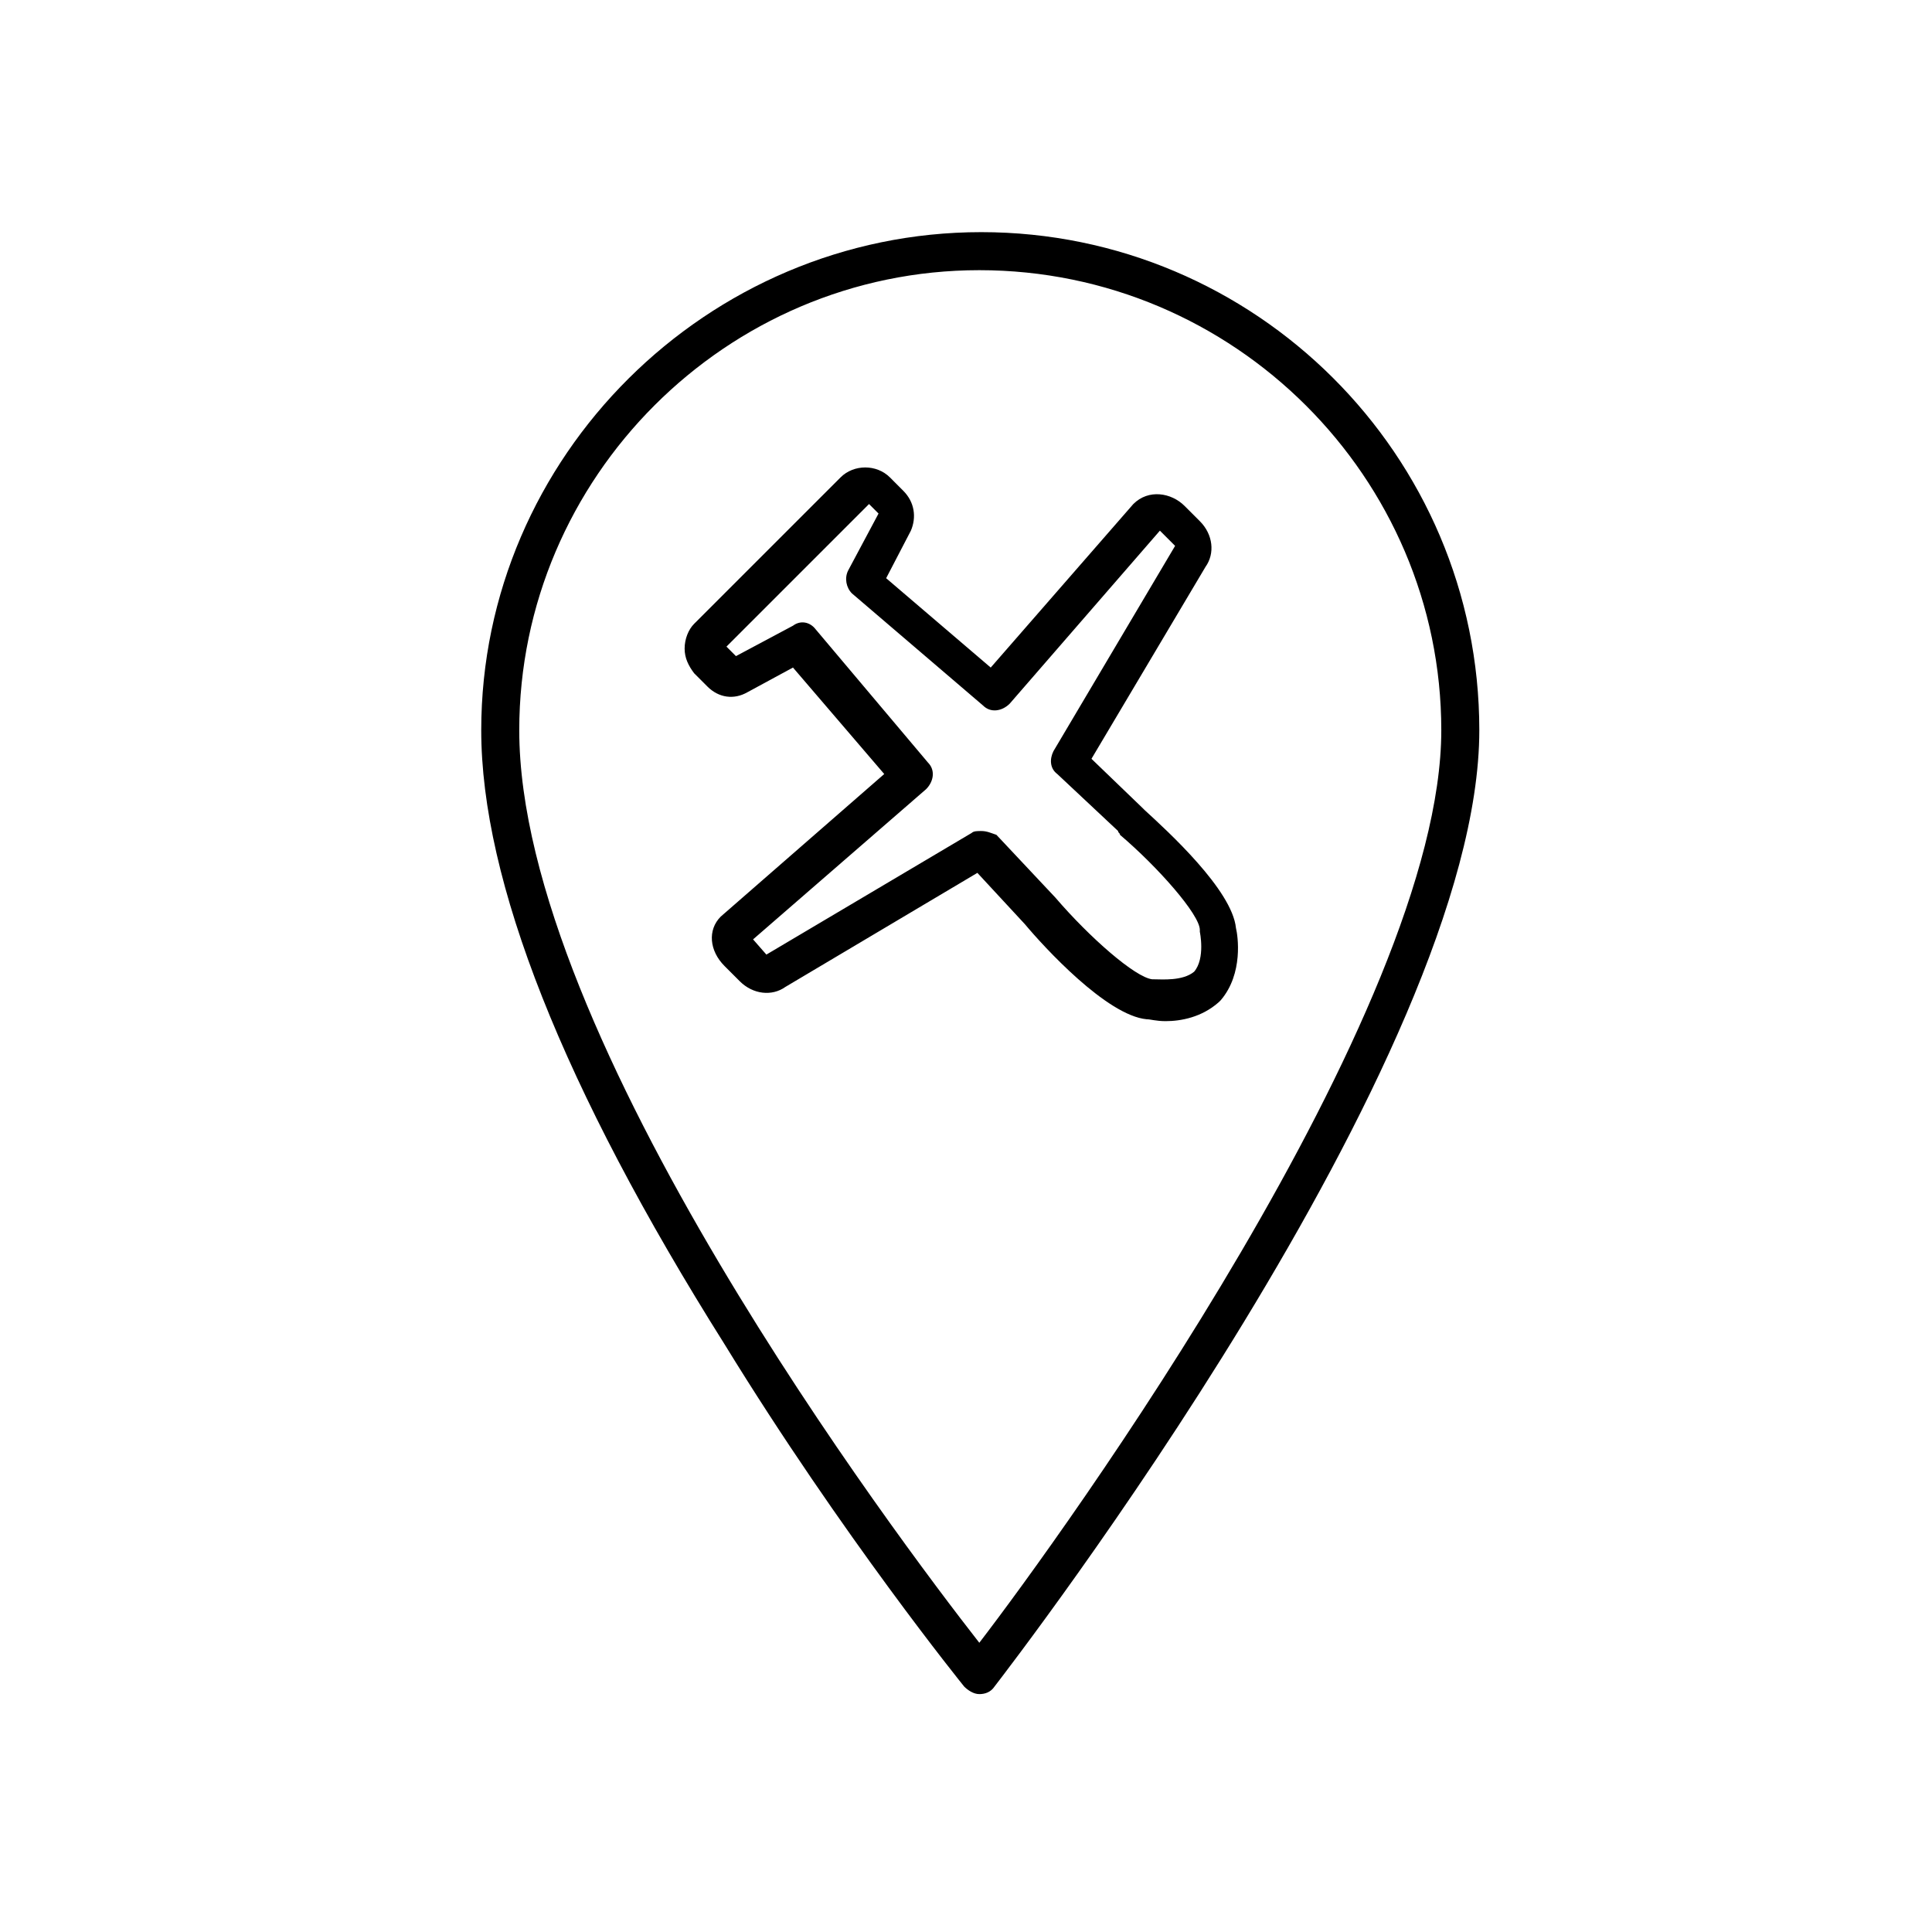
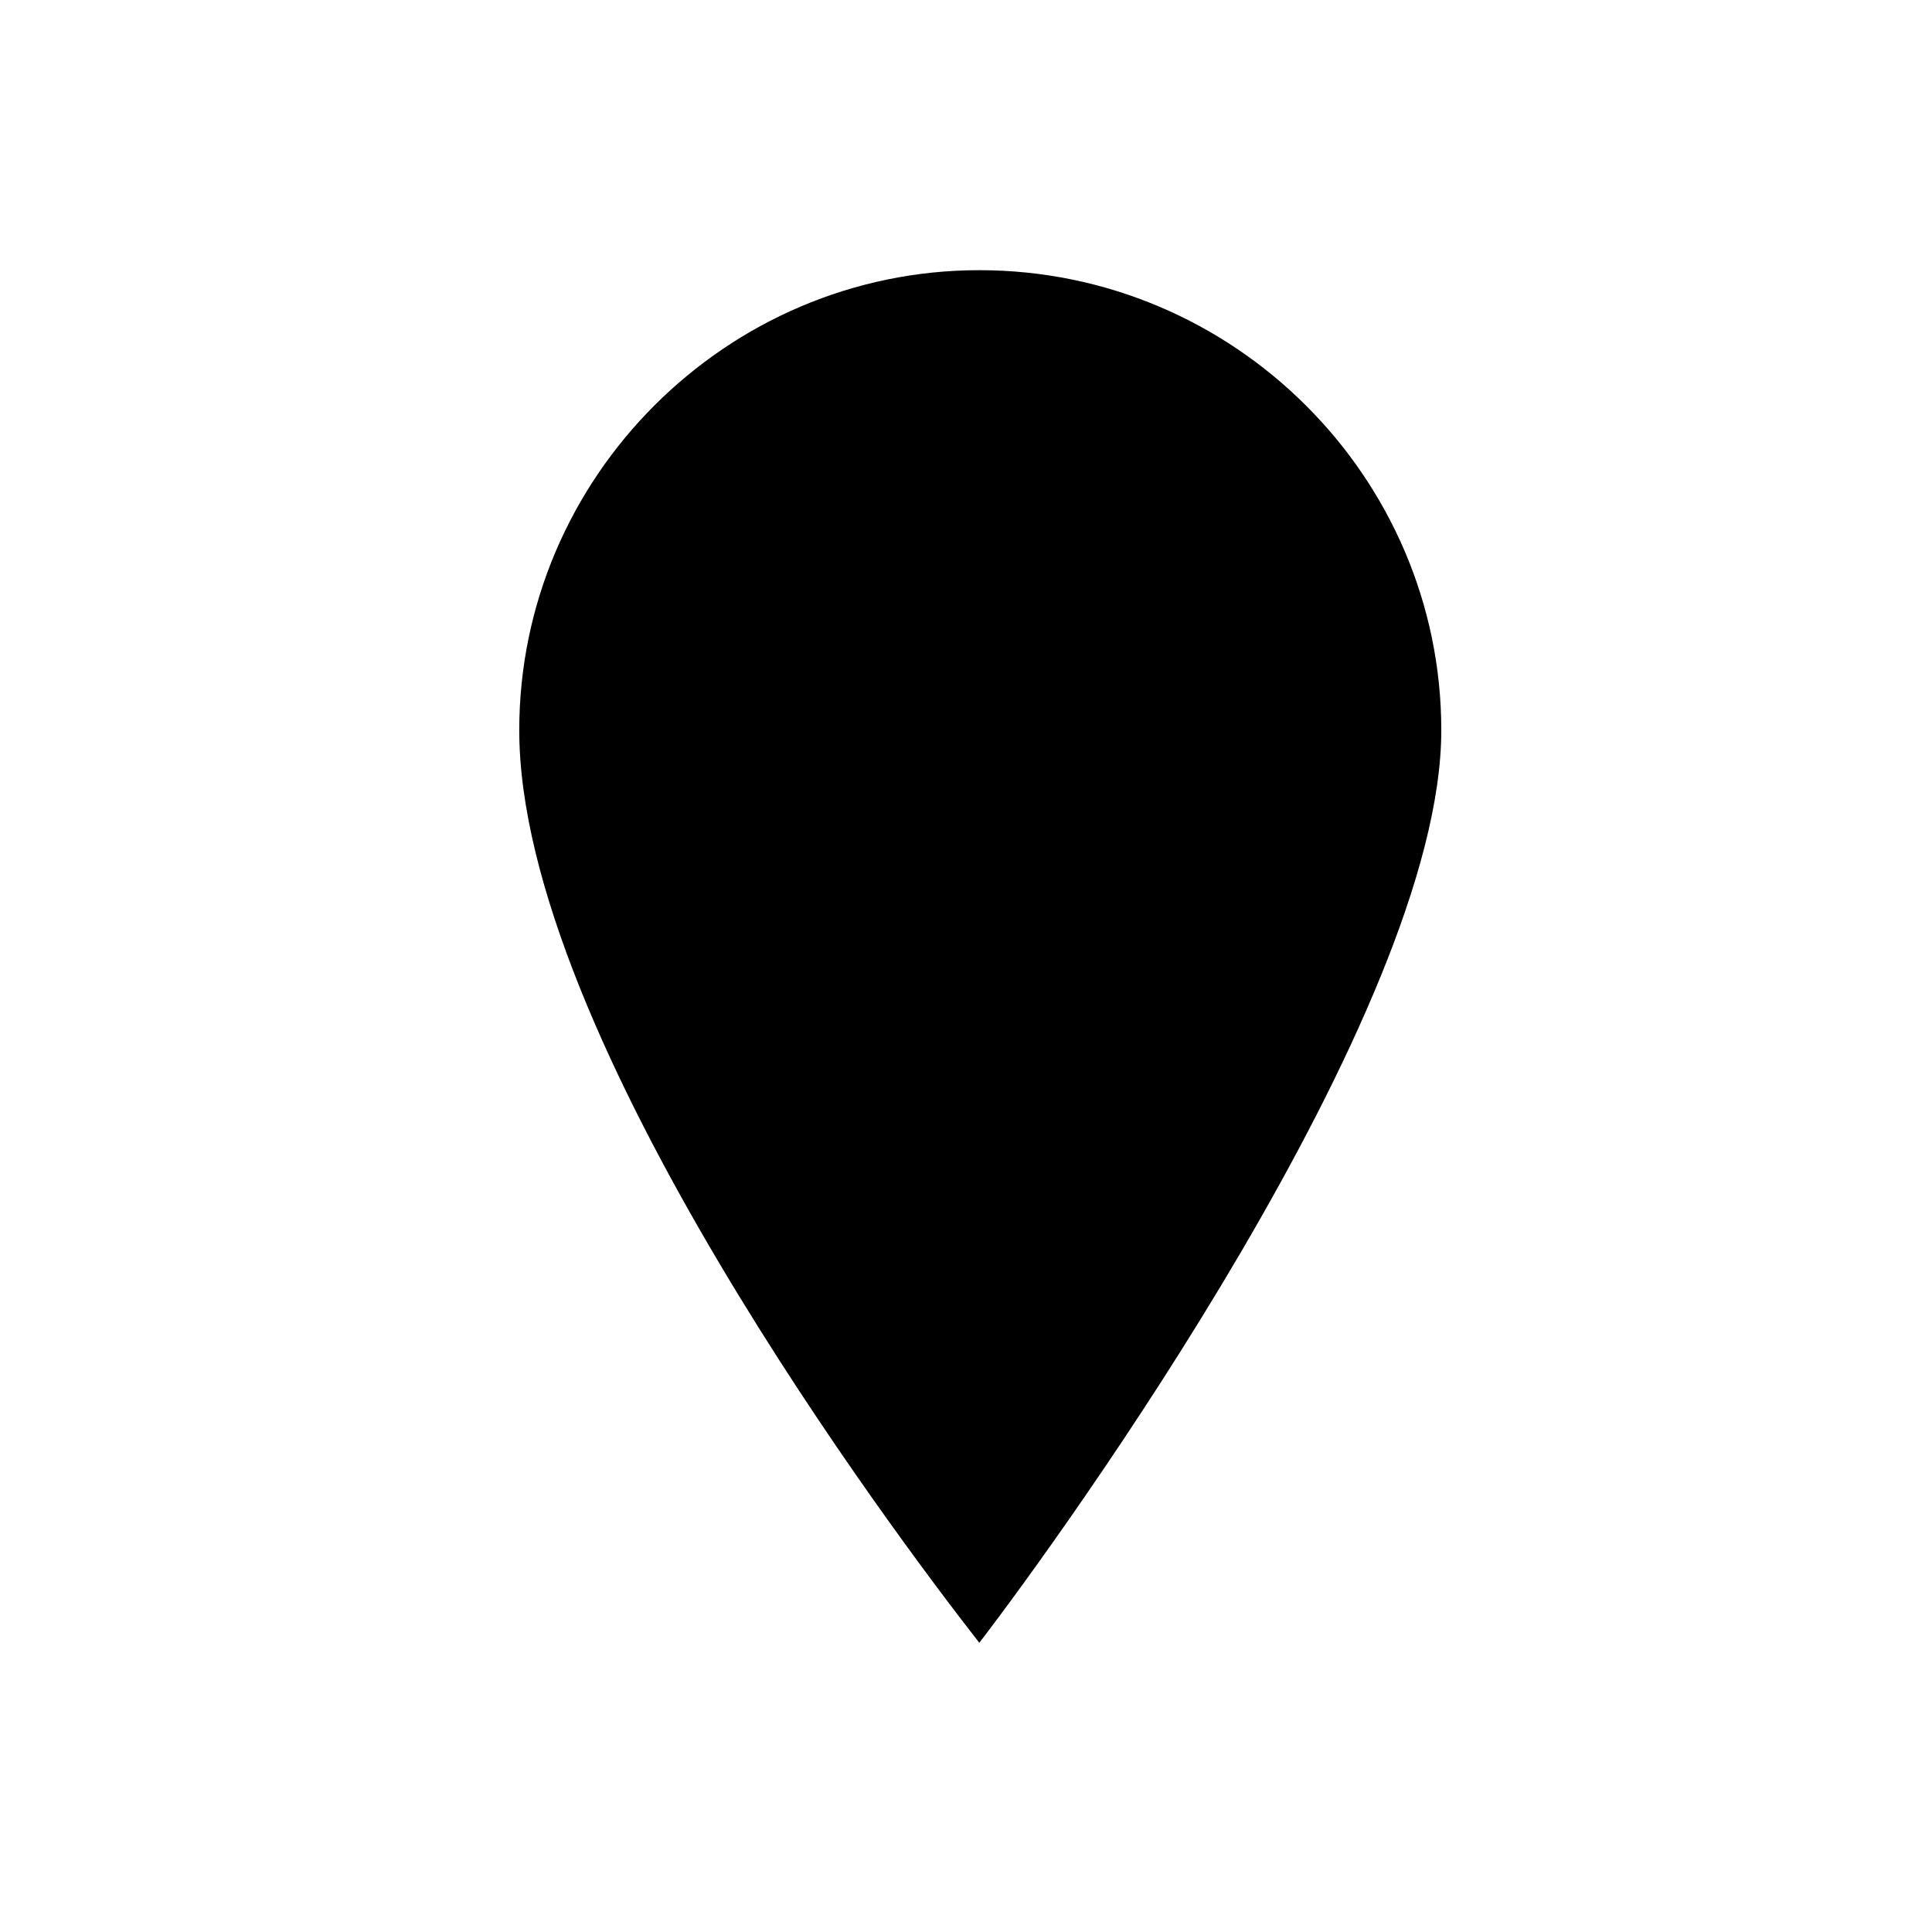
<svg xmlns="http://www.w3.org/2000/svg" fill="#000000" width="800px" height="800px" version="1.1" viewBox="144 144 512 512">
  <g>
-     <path d="m447.86 414.11c1.008 0 2.519 0.504 5.039 0.504 4.031 0 9.574-1.008 14.105-5.039l0.504-0.504c6.047-7.055 4.535-17.129 4.031-19.145-1.008-10.078-18.137-25.695-24.184-31.234l-0.504-0.504-13.602-13.098 30.23-50.883c2.519-3.527 2.016-8.566-1.512-12.09l-4.031-4.031c-3.527-3.527-9.574-4.535-13.602-0.504l-37.785 43.328-27.711-23.68 6.551-12.594c1.512-3.527 1.008-7.559-2.016-10.578l-3.527-3.535c-3.527-3.527-9.574-3.527-13.098 0l-38.797 38.793c-1.512 1.512-2.519 4.031-2.519 6.551s1.008 4.535 2.519 6.551l3.527 3.527c3.023 3.023 7.055 3.527 10.578 1.512l12.09-6.551 24.184 28.215-43.328 37.785c-3.527 3.527-3.023 9.07 1.008 13.098l4.031 4.031c3.527 3.527 8.566 4.031 12.09 1.512l50.883-30.23 12.594 13.602c5.047 6.047 21.672 24.184 32.25 25.191zm-43.832-49.879c-1.008 0-2.016 0-2.519 0.504l-54.41 32.242-3.527-4.031 45.848-39.801c2.016-2.016 2.519-5.039 0.504-7.055l-29.727-35.266c-1.512-2.016-4.031-2.519-6.047-1.008l-15.113 8.062-2.519-2.519 37.785-37.785 2.519 2.519-8.062 15.113c-1.008 2.016-0.504 4.535 1.008 6.047l34.762 29.727c2.016 2.016 5.039 1.512 7.055-0.504l39.801-45.848 4.031 4.031-32.242 54.41c-1.008 2.016-1.008 4.535 1.008 6.047l16.121 15.113c0 0.504 0.504 0.504 0.504 1.008 10.078 8.566 21.16 21.16 21.16 25.191v0.504s1.512 7.055-1.512 10.578c-3.023 2.519-8.566 2.016-10.578 2.016h-0.504c-4.535-0.504-16.625-11.082-25.695-21.664l-15.617-16.625c-1.512-0.504-2.519-1.008-4.031-1.008z" />
-     <path d="m399.5 590.94c1.008 1.008 2.519 2.016 4.031 2.016 1.512 0 3.023-0.504 4.031-2.016 5.039-6.551 128.47-166.76 128.47-253.42 0-73.051-59.449-132-132-132-72.551 0.004-132.5 59.453-132.5 132 0 39.801 21.664 94.715 64.488 162.73 31.234 50.883 63.48 90.684 63.48 90.684zm4.027-375.34c67.512 0 122.43 54.914 122.43 121.92 0 74.562-100.76 213.62-122.43 241.83-21.664-27.711-121.92-160.71-121.92-241.83 0-67.008 54.918-121.92 121.92-121.92z" />
+     <path d="m399.5 590.94zm4.027-375.34c67.512 0 122.43 54.914 122.43 121.92 0 74.562-100.76 213.62-122.43 241.83-21.664-27.711-121.92-160.71-121.92-241.83 0-67.008 54.918-121.92 121.92-121.92z" />
  </g>
</svg>